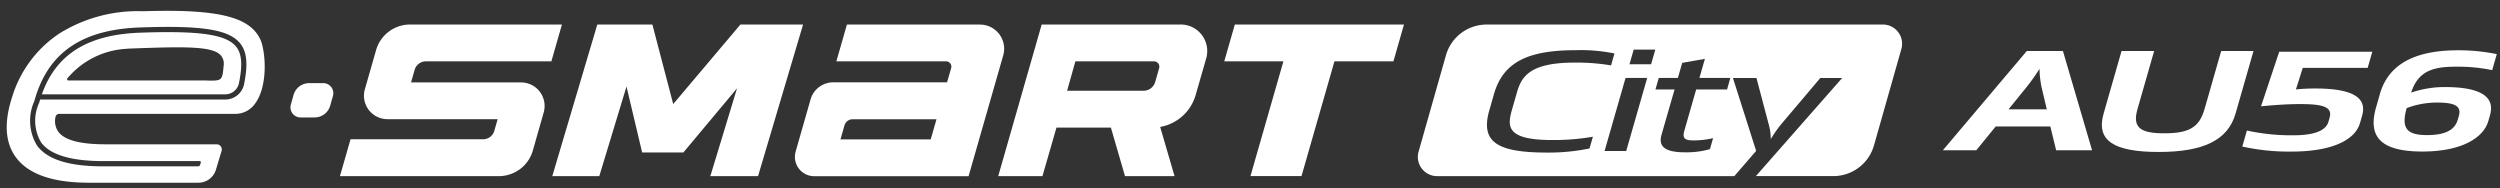
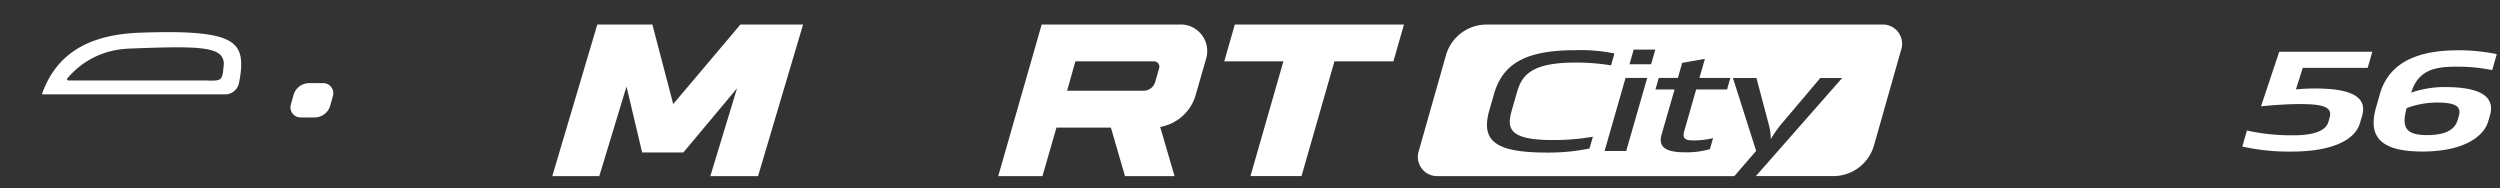
<svg xmlns="http://www.w3.org/2000/svg" width="372" height="28" viewBox="0 0 372 28">
  <rect x="0" y="0" width="372" height="28" fill="#333333" stroke="none" />
  <defs>
    <clipPath id="clip-path">
      <rect id="Rectangle_13291" data-name="Rectangle 13291" width="372" height="28" transform="translate(320.442 855.18)" fill="none" />
    </clipPath>
    <clipPath id="clip-path-2">
      <rect id="사각형_18714" data-name="사각형 18714" width="370.527" height="25.57" fill="#fff" />
    </clipPath>
  </defs>
  <g id="bi_Smarflex_AH31" data-name="bi_Smarflex AH31" transform="translate(-320.442 -855.18)" clip-path="url(#clip-path)">
    <g id="그룹_21899" data-name="그룹 21899" transform="translate(321.442 856.791)">
      <g id="그룹_21894" data-name="그룹 21894" clip-path="url(#clip-path-2)">
        <path id="패스_60687" data-name="패스 60687" d="M312.271,2.364H253.3a6.284,6.284,0,0,0-6.045,4.567l-4.074,14.343a2.861,2.861,0,0,0,2.753,3.643h44.23l3.247-3.756-3.455-10.848h3.5l1.8,6.811a7.876,7.876,0,0,1,.326,2.244h.031a17.753,17.753,0,0,1,1.583-2.245l5.767-6.811h3.251l-12.84,14.6H304.9a6.284,6.284,0,0,0,6.045-4.567l4.074-14.343a2.861,2.861,0,0,0-2.753-3.643m-43.65,18.445a30.264,30.264,0,0,1-6.3.609c-7.659,0-9.932-1.674-8.6-6.32l.689-2.4c1.416-4.941,5.37-6.518,12.249-6.518a24.758,24.758,0,0,1,5.674.493l-.508,1.771a30.955,30.955,0,0,0-5.447-.413c-6.567,0-7.865,2.029-8.549,4.411l-.741,2.58c-.71,2.479-.892,4.528,5.954,4.528a33.932,33.932,0,0,0,6.082-.491Zm5.461.374h-3.22l3.121-10.867h3.22Zm3.7-12.9h-3.215l.627-2.184h3.22Zm11.31,3.742h-4.6l-1.756,6.124c-.293,1.022-.074,1.457,1.271,1.457a12.565,12.565,0,0,0,3-.334l-.468,1.633a12.592,12.592,0,0,1-3.732.473c-3,0-3.965-.887-3.469-2.619l1.94-6.733h-2.846l.493-1.713h2.844l.644-2.245,3.375-.592-.813,2.836h4.6Z" transform="translate(-33.096 -0.321)" fill="#fff" />
-         <path id="패스_60688" data-name="패스 60688" d="M163.315,2.357H143.509l-1.571,5.48h16.321a.788.788,0,0,1,.759,1.007l-.607,2.118H141.468A3.505,3.505,0,0,0,138.1,13.5l-2.221,7.76a2.877,2.877,0,0,0,2.766,3.67H161.61l5.156-17.981a3.591,3.591,0,0,0-3.451-4.58m-7.339,17.081h-13.43l.594-2.074a1.269,1.269,0,0,1,1.218-.92h12.478Z" transform="translate(-18.486 -0.322)" fill="#fff" />
        <path id="패스_60689" data-name="패스 60689" d="M197.939,2.357H177.26l-6.468,22.567h6.58L179.46,17.7h8.1l2.1,7.222h7.372L194.892,17.6a6.7,6.7,0,0,0,5.279-4.747L201.74,7.4a3.95,3.95,0,0,0-3.8-5.044m-3.2,6.493-.592,2.064a1.8,1.8,0,0,1-1.727,1.3h-11.38l1.232-4.371h11.707a.79.79,0,0,1,.759,1.007" transform="translate(-23.258 -0.322)" fill="#fff" />
        <path id="패스_60690" data-name="패스 60690" d="M130.919,2.358h-8.951l-10,11.834-3.1-11.834h-8.194l-6.7,22.561h6.993l4.051-13.335,2.328,9.816h6.13l7.989-9.552-3.973,13.073h7.1l6.7-22.563Z" transform="translate(-12.794 -0.321)" fill="#fff" />
-         <path id="패스_60691" data-name="패스 60691" d="M70.2,7.838H88.862l1.571-5.48h-22.6a5.257,5.257,0,0,0-5.054,3.808L61.107,12a3.492,3.492,0,0,0,3.346,4.442H80.869l-.495,1.723a1.746,1.746,0,0,1-1.684,1.271H58.975L57.4,24.919h23.64a5.257,5.257,0,0,0,5.063-3.808l1.618-5.674a3.505,3.505,0,0,0-3.37-4.462H67.979l.532-1.855A1.746,1.746,0,0,1,70.2,7.838" transform="translate(-7.817 -0.321)" fill="#fff" />
        <path id="패스_60692" data-name="패스 60692" d="M209.729,7.839h8.8l-4.9,17.071h7.595l4.9-17.071H234.9l1.571-5.482H211.3Z" transform="translate(-28.559 -0.322)" fill="#fff" />
        <path id="패스_60693" data-name="패스 60693" d="M53.737,12.458H51.646A2.411,2.411,0,0,0,49.334,14.2l-.409,1.455a1.5,1.5,0,0,0,1.443,1.905h2.1a2.411,2.411,0,0,0,2.314-1.746l.409-1.455a1.5,1.5,0,0,0-1.443-1.905" transform="translate(-6.649 -1.697)" fill="#fff" />
        <path id="패스_60694" data-name="패스 60694" d="M21.05,3.742c-8.055.2-12.856,3.133-15,9.186H33.34a2.084,2.084,0,0,0,2.041-1.663c.563-2.793.421-4.434-.473-5.492C33.431,4.028,29.545,3.457,21.05,3.74m9.61,7.125H9.983a.194.194,0,0,1-.14-.307A12.3,12.3,0,0,1,18.66,6.152c.1-.012.316-.031.417-.033,7.954-.3,12.163-.388,13.515.914a1.858,1.858,0,0,1,.53,1.426c-.223,2.448-.221,2.454-2.464,2.419" transform="translate(-0.823 -0.501)" fill="#fff" />
-         <path id="패스_60695" data-name="패스 60695" d="M20.295.062A22.051,22.051,0,0,0,7.854,3.36,17.419,17.419,0,0,0,.795,12.854c-1.325,4.084-.989,7.263.989,9.455S7.255,25.576,12.2,25.576H28.528a2.716,2.716,0,0,0,2.6-1.928l.842-2.8a.766.766,0,0,0-.733-.987H14.495c-3.612-.023-5.82-.615-6.768-1.8a2.751,2.751,0,0,1-.475-2.243.563.563,0,0,1,.549-.485H33.9a3.6,3.6,0,0,0,3.071-1.552c1.746-2.373,1.659-6.85.908-9.188C36.453.923,31.688-.3,20.295.062M35.324,10.9A2.869,2.869,0,0,1,32.516,13.2H4.969c-.047.157-.093.314-.138.473a6.33,6.33,0,0,0,.289,5.915c1.4,1.9,4.642,2.815,9.636,2.772H28.71a.165.165,0,0,1,.163.229l-.093.324a.324.324,0,0,1-.293.227H14.326c-5.071,0-8.285-1.013-9.816-3.092a7.1,7.1,0,0,1-.407-6.6C6.1,6.188,11.224,2.69,20.2,2.463c8.875-.3,12.8.332,14.472,2.309,1.063,1.255,1.257,3.086.648,6.124" transform="translate(0.001 0)" fill="#fff" />
-         <path id="패스_60696" data-name="패스 60696" d="M346.005,6.92,333.516,21.689h4.972l2.892-3.544h8.128l.861,3.544h5.346L351.381,6.92ZM343.289,15.6l2.759-3.407a27.554,27.554,0,0,0,1.845-2.619,15.741,15.741,0,0,0,.281,2.619l.805,3.407Z" transform="translate(-45.417 -0.943)" fill="#fff" />
-         <path id="패스_60697" data-name="패스 60697" d="M378.661,6.92l-2.485,8.664c-.79,2.757-2.373,3.583-6,3.583-3.5,0-4.766-.826-3.975-3.583l2.483-8.664h-4.85l-2.669,9.312c-1.152,4.018,1.488,5.711,8.212,5.711,6.565,0,10.282-1.715,11.422-5.711L383.47,6.92Z" transform="translate(-49.148 -0.943)" fill="#fff" />
        <path id="패스_60698" data-name="패스 60698" d="M387.883,15.166c1.771-.177,3.911-.336,5.787-.336,3.471,0,4.879.433,4.415,2.047l-.171.592c-.367,1.278-2.014,2.008-5.238,2.008a31.025,31.025,0,0,1-6.894-.708l-.683,2.382a31.968,31.968,0,0,0,7.321.749c5.909,0,9.447-1.655,10.192-4.252l.316-1.1c.638-2.225-.594-4.035-6.939-4.035a28.026,28.026,0,0,0-2.91.138l1.015-3.209h9.661l.689-2.4H390.593Z" transform="translate(-52.444 -0.956)" fill="#fff" />
        <path id="패스_60699" data-name="패스 60699" d="M408.653,13.3l-.57,1.988c-1.259,4.39.679,6.576,6.9,6.576,5.909,0,9.1-2.087,9.8-4.53l.254-.887c.776-2.737-1.4-4.175-6.712-4.175a15.2,15.2,0,0,0-5.022.828c1.088-3.467,3.67-3.86,6.766-3.86a25.024,25.024,0,0,1,5.292.512l.683-2.382a28,28,0,0,0-5.744-.57c-4.91,0-10.121,1.164-11.651,6.5m8.536,1.278c2.627,0,3.63.532,3.213,1.988l-.165.57c-.361,1.261-1.467,2.283-4.563,2.283-3.158,0-3.837-1.121-3.04-4.016a12.942,12.942,0,0,1,4.553-.828" transform="translate(-55.521 -0.928)" fill="#fff" />
      </g>
    </g>
  </g>
</svg>